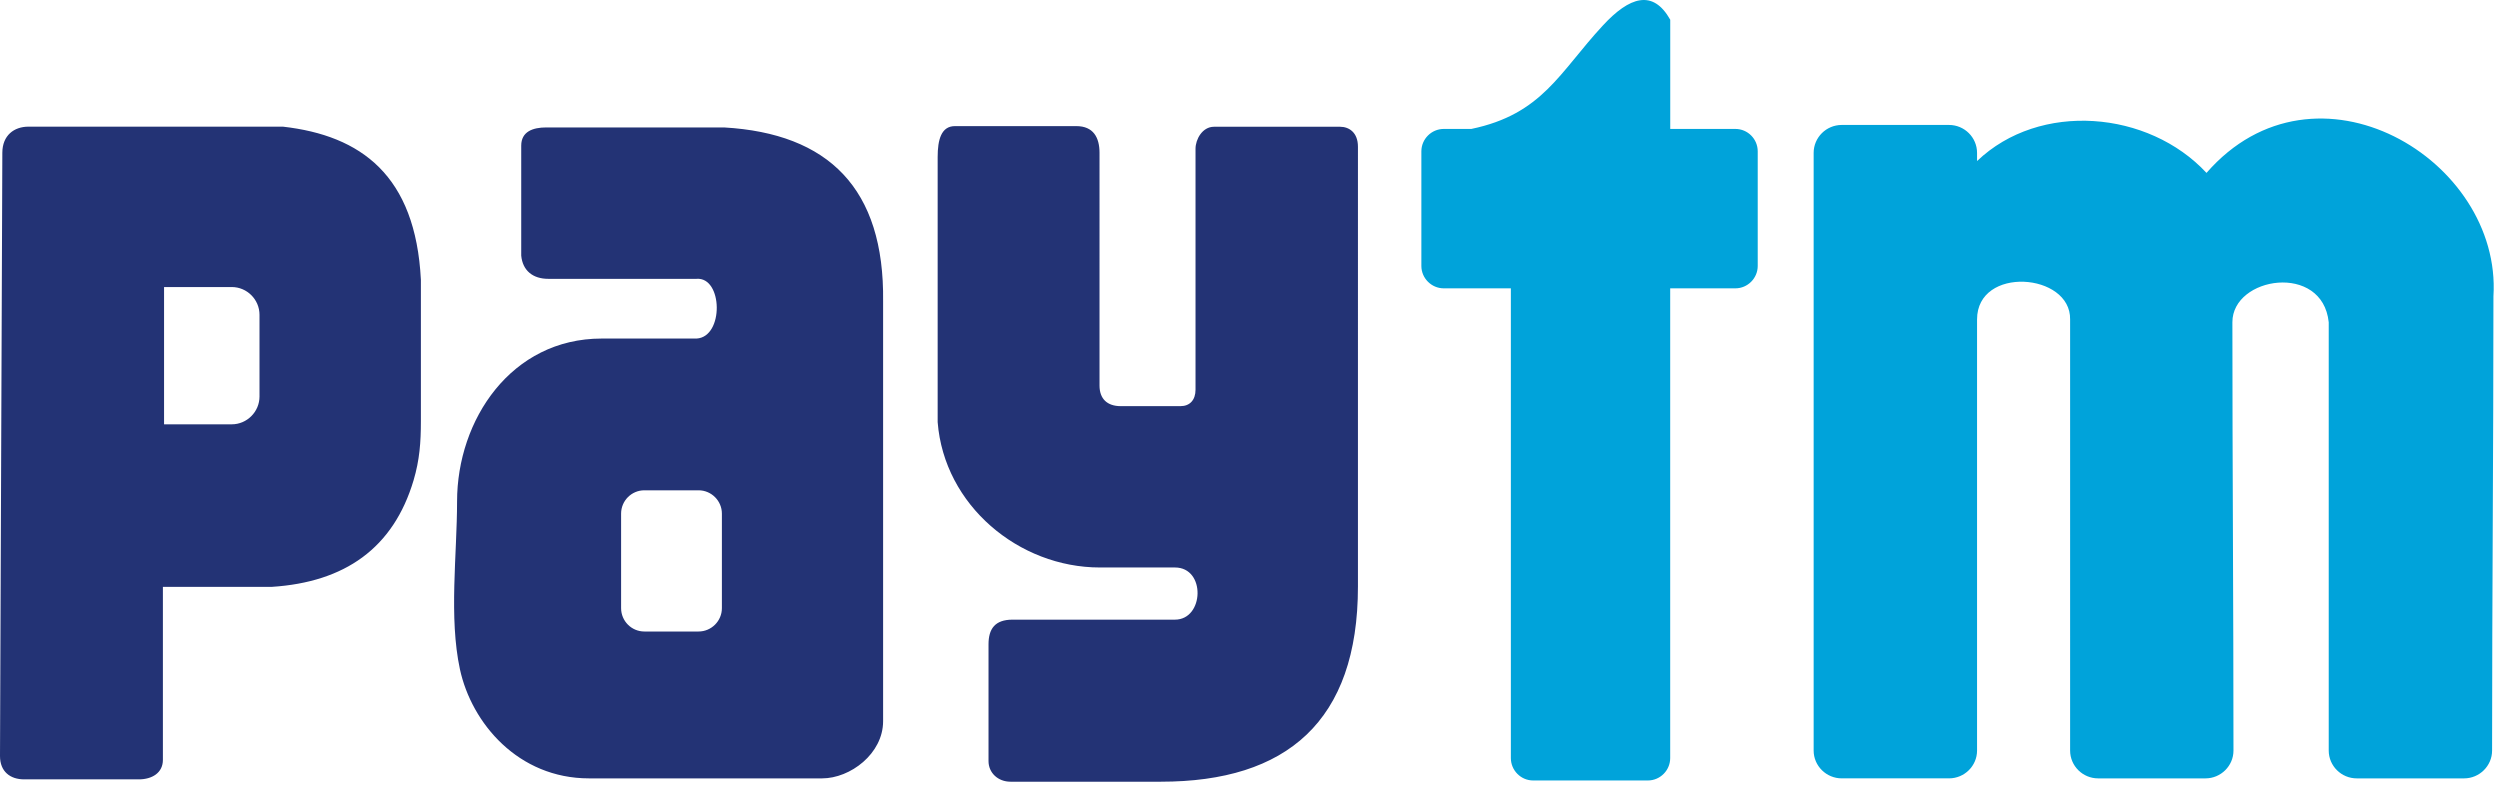
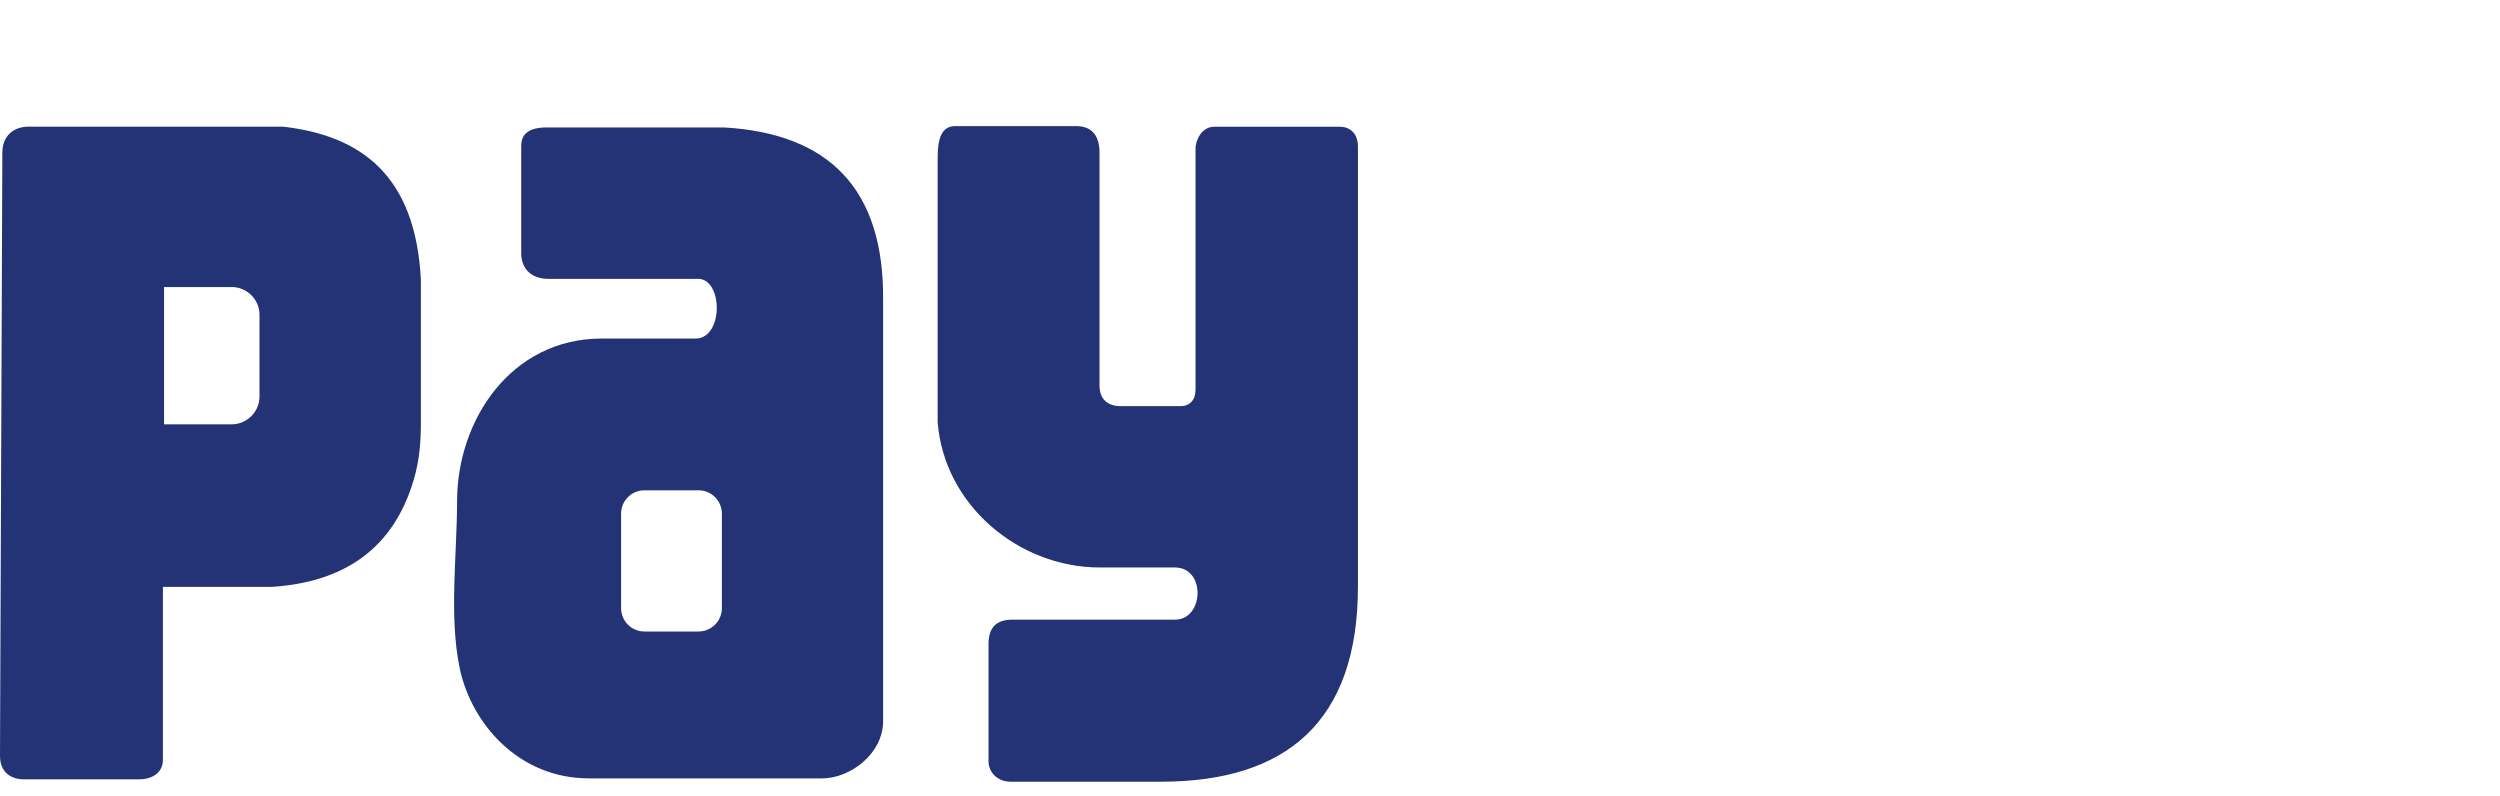
<svg xmlns="http://www.w3.org/2000/svg" width="157" height="50" viewBox="0 0 157 50">
  <g fill="none" fill-rule="evenodd">
    <g>
      <g>
        <g>
          <g>
            <g>
              <g>
                <path fill="#233375" d="M.147 9.59C.15 8.5.885 7.954 1.788 7.954h15.98c4.903.558 8.33 3.055 8.664 9.617v8.88c0 1.317-.079 2.426-.458 3.708-1.271 4.274-4.327 6.398-8.892 6.695H10.23V47.72c0 .818-.685 1.224-1.514 1.224H1.518c-.877 0-1.52-.488-1.518-1.468L.147 9.591zm10.156 8.436h4.253c.956 0 1.741.785 1.741 1.744v5.13c0 .958-.785 1.747-1.741 1.747h-4.253v-8.62zM34.306 8.003h11.168c6.538.379 10.076 3.811 9.985 10.929v26.359c0 2.044-2.065 3.591-3.83 3.591H36.99c-4.442 0-7.374-3.462-8.107-6.856-.7-3.259-.179-7.203-.179-10.532 0-5.138 3.406-10.233 9.08-10.233h5.958c1.733-.094 1.656-3.882 0-3.75h-9.315c-.944 0-1.605-.5-1.694-1.461V9.147c0-.883.727-1.144 1.574-1.144zm6.159 22.788h3.406c.803 0 1.464.659 1.464 1.465v5.935c0 .809-.661 1.467-1.464 1.467h-3.406c-.806 0-1.46-.658-1.46-1.467v-5.935c0-.806.654-1.465 1.46-1.465zM58.885 9.858v16.65c.406 5.221 5.091 9.13 10.189 9.13h4.714c1.95 0 1.833 3.276 0 3.276h-10.2c-1.106 0-1.509.577-1.509 1.553v7.33c0 .738.597 1.294 1.38 1.294h9.45c7.882 0 12.37-3.783 12.37-12.259V9.214c0-.903-.57-1.253-1.117-1.253h-7.924c-.732 0-1.159.795-1.159 1.377v15.135c0 .65-.361 1.033-.944 1.033h-3.75c-.861 0-1.335-.468-1.335-1.292V9.6c0-.968-.388-1.68-1.459-1.68h-7.62c-.865 0-1.086.86-1.086 1.938" transform="translate(-528 -1597) translate(0 1351) translate(528 92) translate(0 150) translate(0 4)" />
-                 <path fill="#00A3DA" d="M89.262 16.703v-7.2c0-.774.635-1.406 1.406-1.406H92.4c4.465-.93 5.526-3.547 8.256-6.491 1.676-1.818 3.15-2.295 4.235-.368v6.859h4.091c.774 0 1.403.632 1.403 1.406v7.2c0 .77-.632 1.405-1.403 1.405h-4.094v29.5c0 .774-.632 1.406-1.403 1.406h-7.203c-.77 0-1.4-.632-1.4-1.406v-29.5h-4.214c-.768 0-1.406-.632-1.406-1.405M140.262 47.138c0 .959-.794 1.744-1.756 1.744h-6.744c-.97 0-1.759-.785-1.759-1.744V20.06c.053-2.926-5.844-3.382-5.844 0v27.077c0 .959-.791 1.744-1.759 1.744h-6.741c-.968 0-1.762-.785-1.762-1.744V9.6c0-.968.794-1.753 1.762-1.753h6.741c.968 0 1.759.785 1.759 1.753v.514c3.941-3.77 10.773-3.173 14.409.744 6.84-7.847 18.561-.855 18.02 7.75 0 9.515-.085 18.936-.085 28.53 0 .959-.794 1.744-1.756 1.744h-6.744c-.968 0-1.759-.785-1.759-1.744V20.24c-.385-3.756-6.059-2.88-6.05 0 0 8.938.068 17.876.068 26.897" transform="translate(-528 -1597) translate(0 1351) translate(528 92) translate(0 150) translate(0 4)" />
              </g>
            </g>
          </g>
        </g>
      </g>
    </g>
  </g>
</svg>